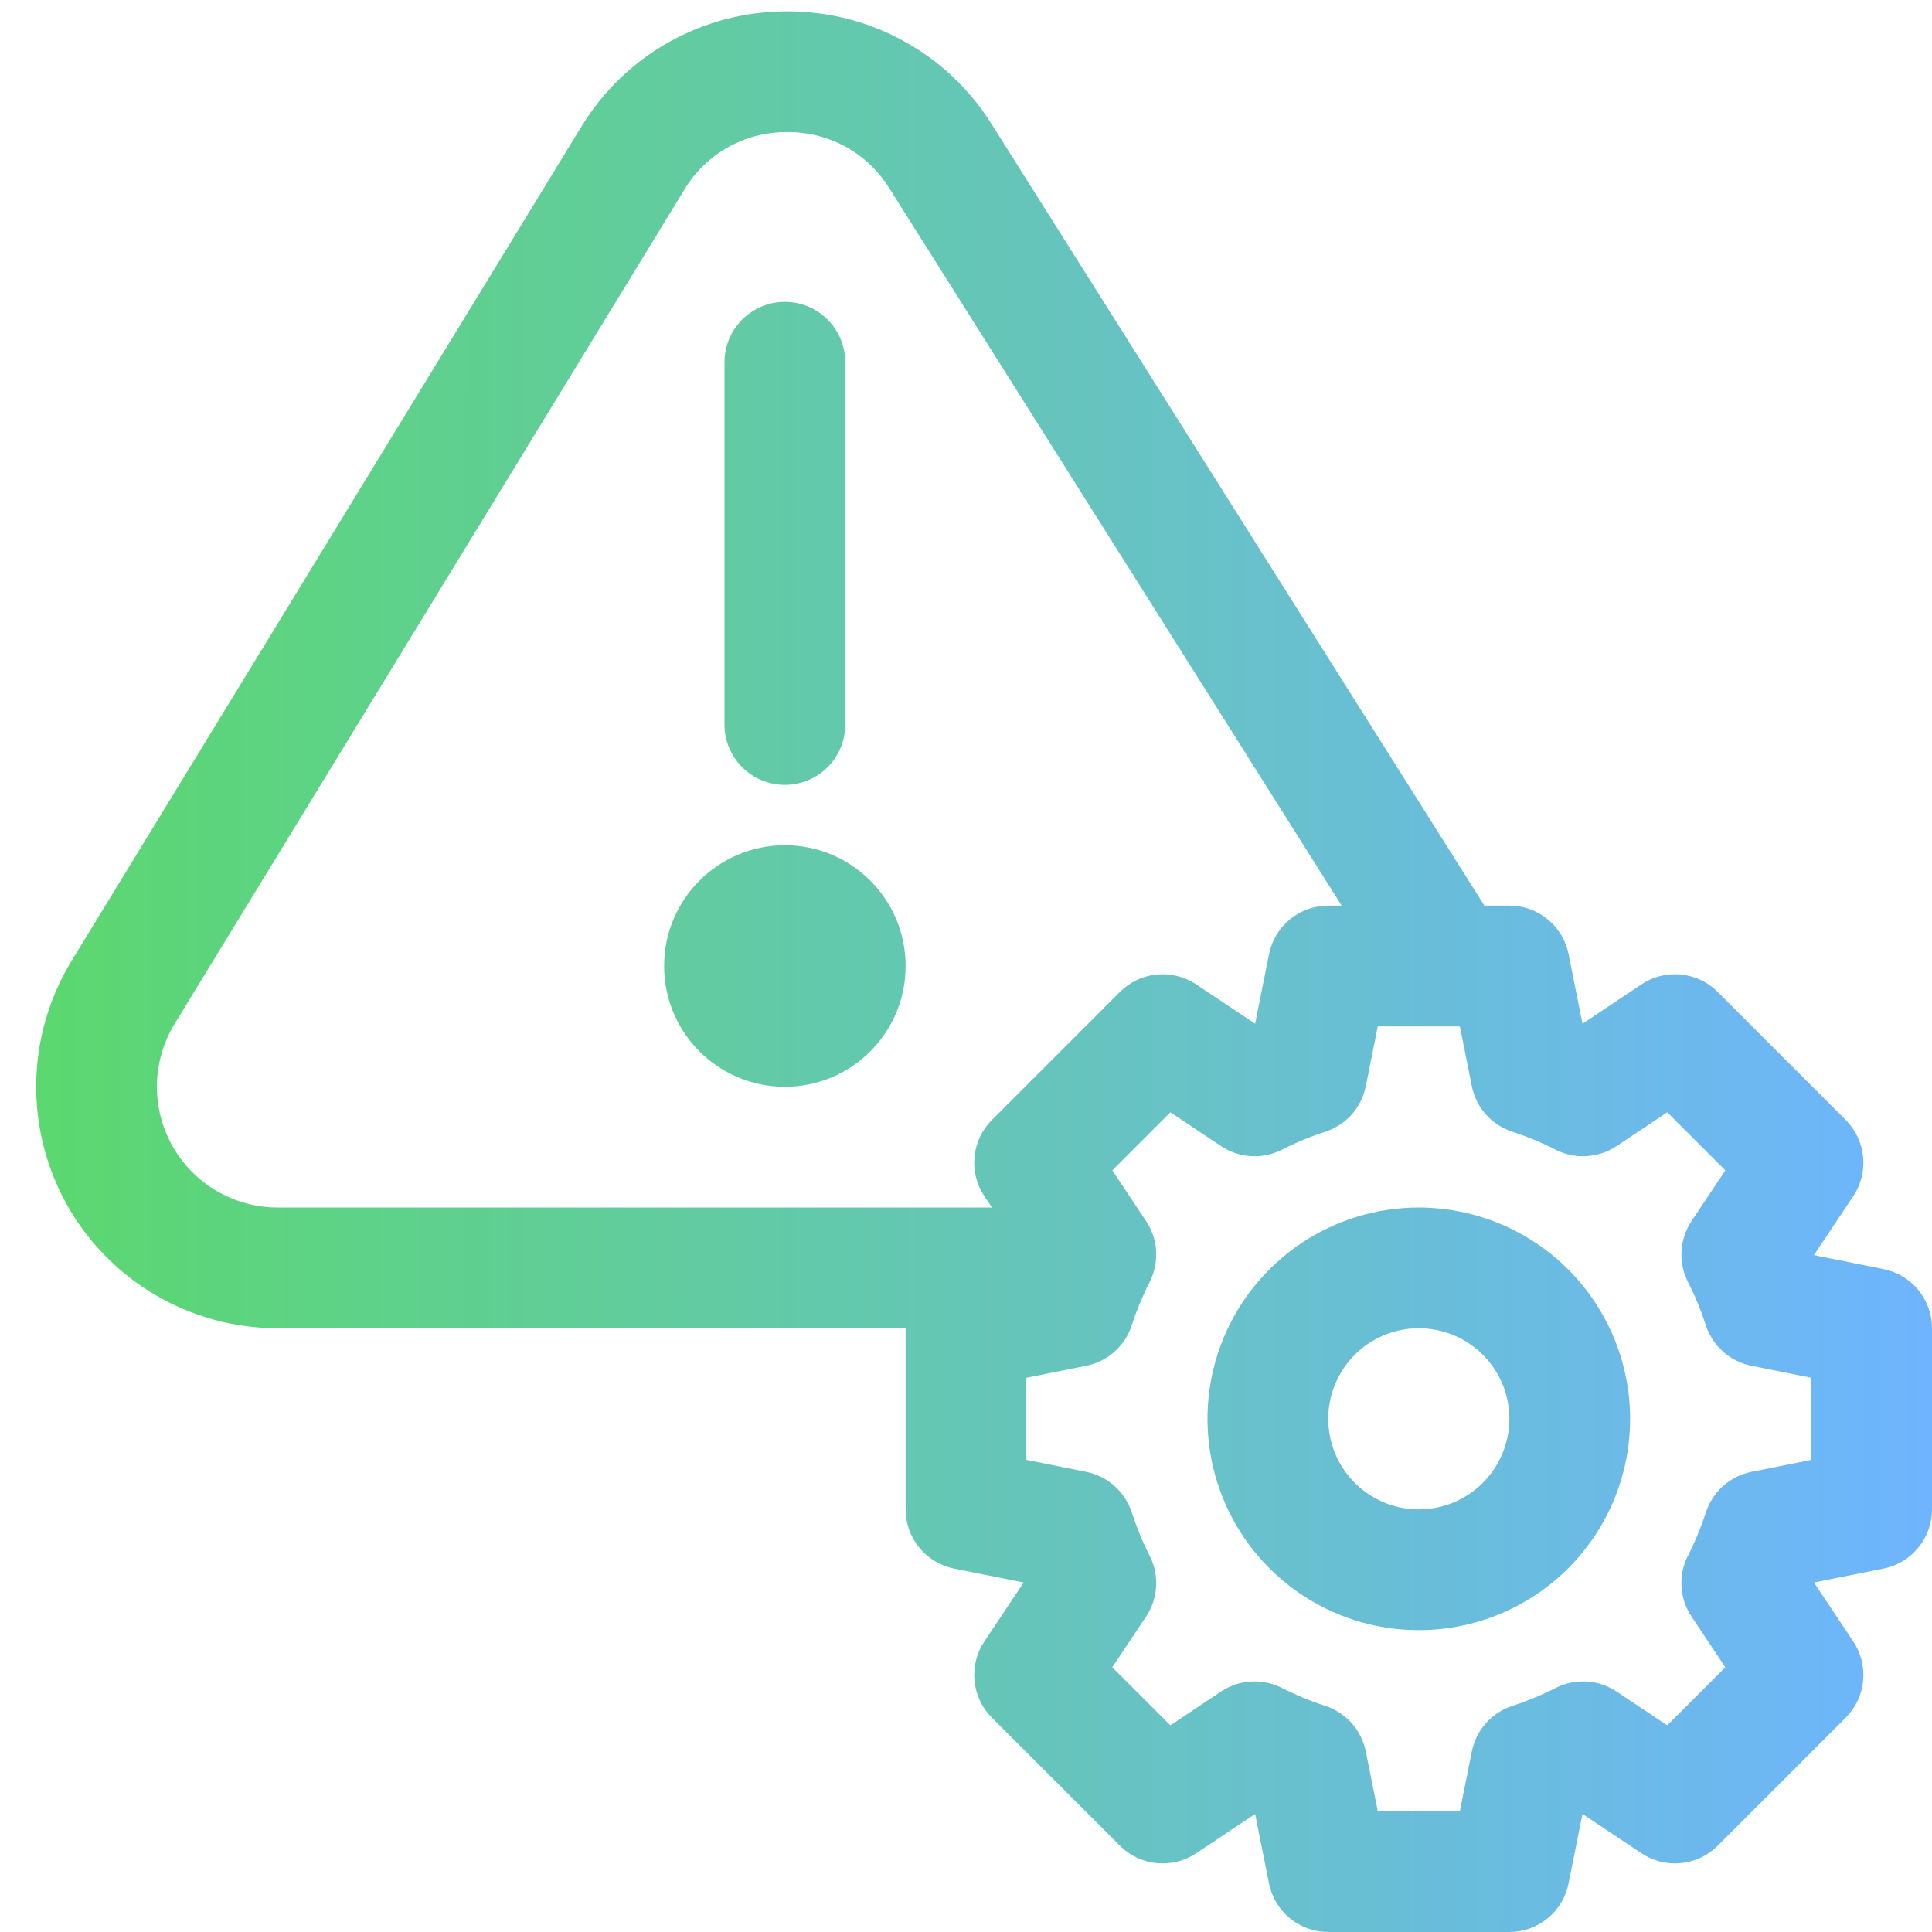
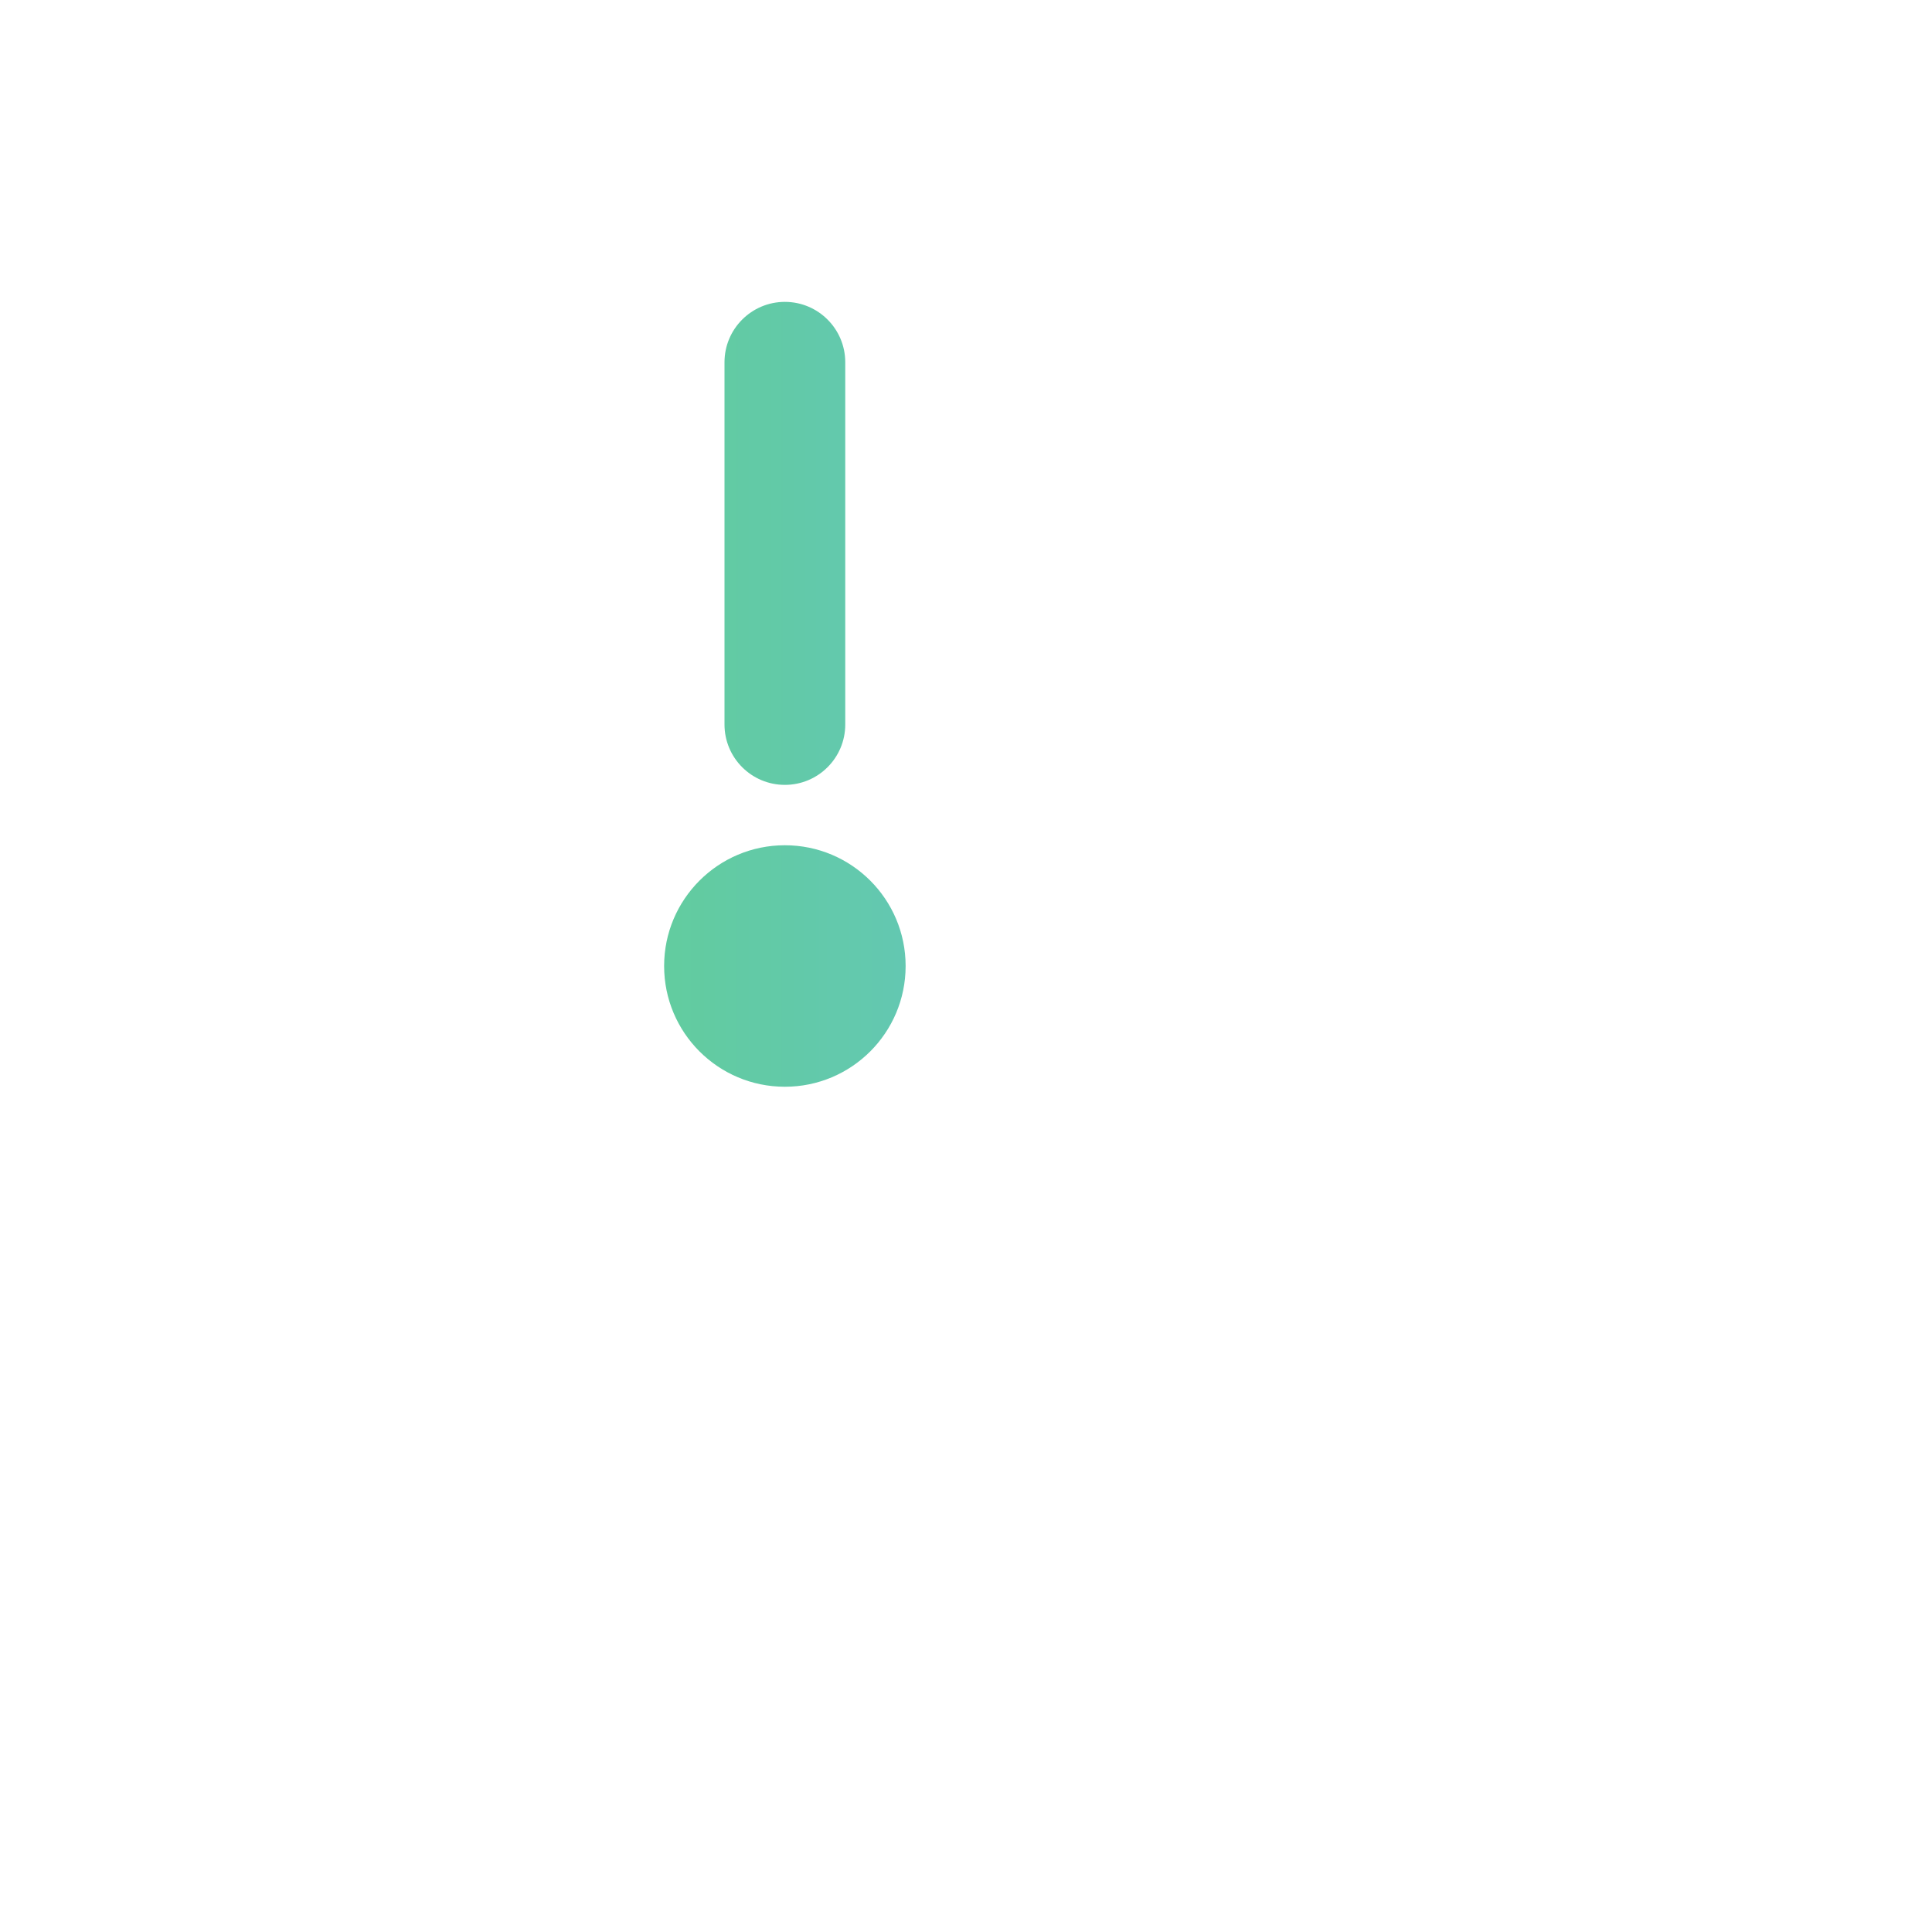
<svg xmlns="http://www.w3.org/2000/svg" width="32" height="32" viewBox="0 0 32 32" fill="none">
  <g opacity="0.85" clip-path="url(#clip0_3502_9077)">
    <path d="M14 12V6C14 5.448 13.552 5 13 5C12.448 5 12 5.448 12 6V12C12 12.553 12.448 13 13 13C13.552 13 14 12.553 14 12Z" fill="url(#paint0_linear_3502_9077)" />
    <path d="M13 18C14.105 18 15 17.105 15 16C15 14.896 14.105 14 13 14C11.895 14 11 14.896 11 16C11 17.105 11.895 18 13 18Z" fill="url(#paint1_linear_3502_9077)" />
-     <path d="M23.5 20C22.808 20 22.131 20.206 21.555 20.59C20.98 20.975 20.531 21.521 20.266 22.161C20.001 22.8 19.932 23.504 20.067 24.183C20.202 24.862 20.536 25.486 21.025 25.975C21.515 26.465 22.138 26.798 22.817 26.933C23.496 27.068 24.2 26.999 24.839 26.734C25.479 26.469 26.026 26.02 26.41 25.445C26.795 24.869 27 24.192 27 23.5C26.999 22.572 26.63 21.683 25.974 21.026C25.317 20.37 24.428 20.001 23.5 20ZM23.5 25C23.203 25 22.913 24.912 22.667 24.747C22.42 24.583 22.228 24.348 22.114 24.074C22.001 23.8 21.971 23.498 22.029 23.208C22.087 22.917 22.23 22.649 22.439 22.439C22.649 22.23 22.916 22.087 23.207 22.029C23.498 21.971 23.8 22.001 24.074 22.114C24.348 22.228 24.582 22.42 24.747 22.667C24.912 22.913 25 23.203 25 23.5C25 23.898 24.841 24.279 24.56 24.56C24.279 24.842 23.898 25 23.5 25Z" fill="url(#paint2_linear_3502_9077)" />
-     <path d="M31.196 21.02L30.044 20.789L30.696 19.812C30.824 19.62 30.882 19.389 30.859 19.159C30.836 18.929 30.734 18.714 30.571 18.55L28.45 16.429C28.287 16.266 28.071 16.164 27.841 16.141C27.611 16.118 27.381 16.176 27.188 16.304L26.211 16.956L25.981 15.804C25.935 15.577 25.813 15.373 25.634 15.227C25.455 15.08 25.231 15 25 15H24.586L16.423 2.054C16.065 1.481 15.566 1.009 14.974 0.683C14.382 0.356 13.717 0.186 13.041 0.188H13.011C12.33 0.191 11.662 0.368 11.069 0.703C10.476 1.038 9.98 1.52 9.627 2.102L1.186 15.914C0.815 16.521 0.613 17.215 0.6 17.925C0.587 18.636 0.763 19.337 1.11 19.957C1.458 20.577 1.964 21.093 2.578 21.452C3.191 21.811 3.889 22 4.599 22H15V25C15 25.231 15.08 25.455 15.227 25.634C15.373 25.813 15.577 25.935 15.804 25.981L16.955 26.211L16.304 27.188C16.176 27.381 16.118 27.611 16.141 27.841C16.164 28.072 16.265 28.287 16.429 28.45L18.55 30.571C18.713 30.735 18.928 30.837 19.159 30.859C19.389 30.882 19.619 30.825 19.812 30.696L20.789 30.045L21.019 31.196C21.064 31.423 21.187 31.627 21.366 31.774C21.545 31.92 21.769 32 22 32H25C25.231 32 25.455 31.92 25.634 31.773C25.813 31.627 25.935 31.423 25.98 31.196L26.211 30.045L27.188 30.696C27.38 30.824 27.611 30.882 27.841 30.859C28.071 30.837 28.286 30.735 28.45 30.571L30.571 28.45C30.734 28.287 30.836 28.072 30.859 27.842C30.882 27.612 30.824 27.381 30.696 27.188L30.045 26.211L31.196 25.981C31.423 25.936 31.627 25.813 31.773 25.634C31.92 25.456 32 25.231 32 25V22C32 21.769 31.92 21.545 31.773 21.366C31.627 21.187 31.423 21.065 31.196 21.02ZM4.599 20C4.244 20 3.895 19.906 3.588 19.726C3.282 19.547 3.029 19.288 2.855 18.979C2.681 18.669 2.593 18.318 2.599 17.963C2.606 17.608 2.707 17.26 2.893 16.957L11.333 3.145C11.508 2.852 11.756 2.61 12.053 2.442C12.349 2.275 12.685 2.187 13.026 2.188H13.041C13.379 2.185 13.713 2.269 14.009 2.432C14.305 2.596 14.554 2.833 14.732 3.121L22.222 15H22C21.769 15 21.545 15.08 21.366 15.227C21.187 15.373 21.065 15.577 21.019 15.804L20.789 16.956L19.812 16.304C19.62 16.176 19.389 16.118 19.159 16.141C18.929 16.164 18.714 16.266 18.55 16.429L16.429 18.55C16.265 18.714 16.164 18.929 16.141 19.159C16.118 19.389 16.176 19.62 16.304 19.812L16.429 20H4.599ZM30 24.18L29.01 24.378C28.836 24.413 28.674 24.494 28.541 24.612C28.409 24.73 28.31 24.881 28.255 25.049C28.175 25.296 28.076 25.536 27.958 25.767C27.878 25.925 27.84 26.102 27.851 26.279C27.861 26.456 27.919 26.628 28.017 26.775L28.577 27.615L27.615 28.577L26.775 28.017C26.627 27.919 26.456 27.861 26.279 27.851C26.101 27.841 25.924 27.878 25.766 27.958C25.535 28.076 25.296 28.175 25.049 28.255C24.88 28.31 24.729 28.409 24.611 28.542C24.493 28.674 24.413 28.836 24.378 29.01L24.18 30H22.82L22.622 29.01C22.587 28.836 22.506 28.674 22.389 28.542C22.27 28.409 22.119 28.31 21.951 28.255C21.704 28.175 21.465 28.076 21.234 27.958C21.075 27.878 20.898 27.841 20.721 27.851C20.544 27.861 20.373 27.919 20.225 28.017L19.385 28.577L18.423 27.615L18.983 26.775C19.081 26.628 19.139 26.456 19.149 26.279C19.159 26.102 19.122 25.925 19.042 25.767C18.924 25.536 18.825 25.296 18.745 25.049C18.69 24.881 18.591 24.73 18.458 24.612C18.326 24.494 18.164 24.413 17.99 24.378L17 24.18V22.82L17.99 22.622C18.164 22.587 18.326 22.507 18.458 22.389C18.591 22.271 18.69 22.12 18.745 21.951C18.825 21.705 18.924 21.465 19.042 21.234C19.122 21.076 19.159 20.899 19.149 20.721C19.139 20.544 19.081 20.373 18.983 20.225L18.423 19.385L19.385 18.423L20.225 18.983C20.373 19.082 20.544 19.139 20.721 19.149C20.898 19.16 21.075 19.123 21.234 19.042C21.465 18.924 21.704 18.825 21.951 18.745C22.119 18.69 22.27 18.591 22.389 18.459C22.506 18.326 22.587 18.164 22.622 17.99L22.82 17H24.18L24.378 17.99C24.413 18.164 24.493 18.326 24.611 18.459C24.729 18.591 24.88 18.69 25.049 18.745C25.296 18.825 25.535 18.924 25.766 19.042C25.924 19.123 26.101 19.16 26.279 19.149C26.456 19.139 26.627 19.082 26.775 18.983L27.615 18.423L28.577 19.385L28.017 20.225C27.919 20.373 27.861 20.544 27.851 20.722C27.84 20.899 27.878 21.076 27.958 21.234C28.076 21.465 28.175 21.705 28.255 21.951C28.31 22.12 28.409 22.271 28.541 22.389C28.674 22.507 28.836 22.587 29.01 22.622L30 22.82V24.18Z" fill="url(#paint3_linear_3502_9077)" />
  </g>
  <defs>
    <linearGradient id="paint0_linear_3502_9077" x1="0.599" y1="20.555" x2="32" y2="20.574" gradientUnits="userSpaceOnUse">
      <stop stop-color="#3ED156" />
      <stop offset="1" stop-color="#55A7FF" />
    </linearGradient>
    <linearGradient id="paint1_linear_3502_9077" x1="0.599" y1="20.555" x2="32" y2="20.574" gradientUnits="userSpaceOnUse">
      <stop stop-color="#3ED156" />
      <stop offset="1" stop-color="#55A7FF" />
    </linearGradient>
    <linearGradient id="paint2_linear_3502_9077" x1="0.599" y1="20.555" x2="32" y2="20.574" gradientUnits="userSpaceOnUse">
      <stop stop-color="#3ED156" />
      <stop offset="1" stop-color="#55A7FF" />
    </linearGradient>
    <linearGradient id="paint3_linear_3502_9077" x1="0.599" y1="20.555" x2="32" y2="20.574" gradientUnits="userSpaceOnUse">
      <stop stop-color="#3ED156" />
      <stop offset="1" stop-color="#55A7FF" />
    </linearGradient>
    <clipPath id="clip0_3502_9077">
      <rect width="32" height="32" fill="white" />
    </clipPath>
  </defs>
</svg>